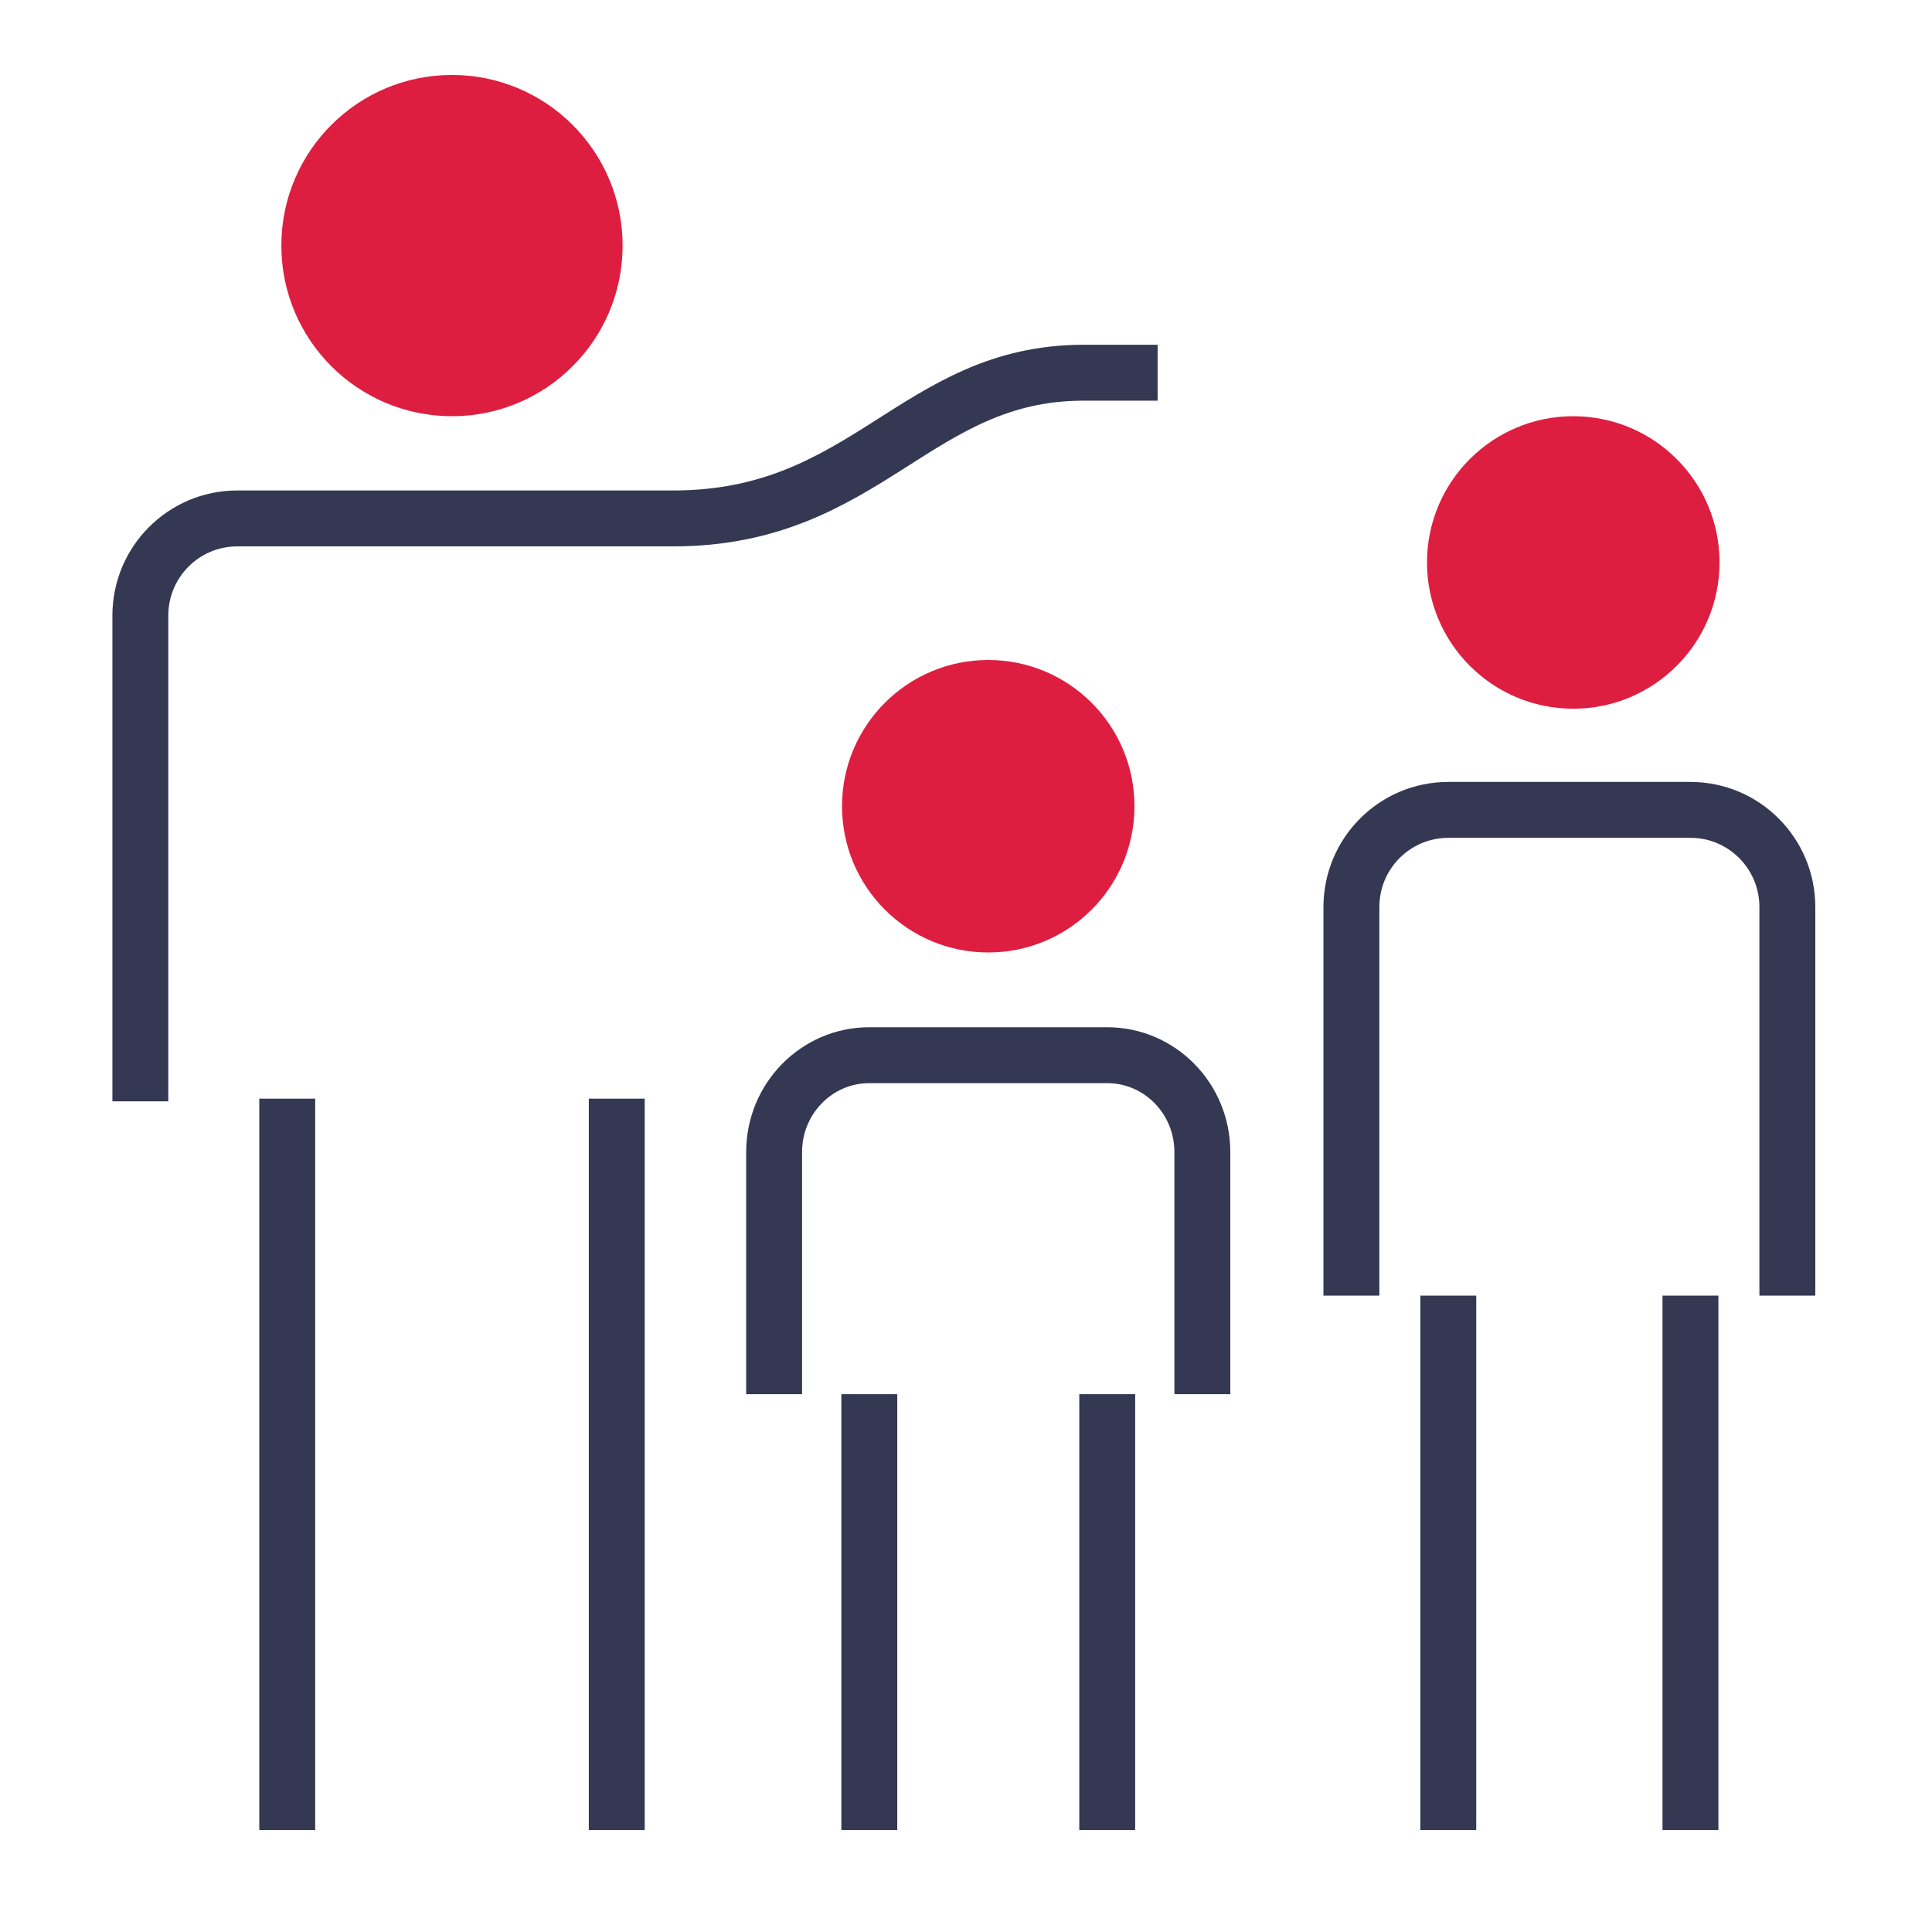
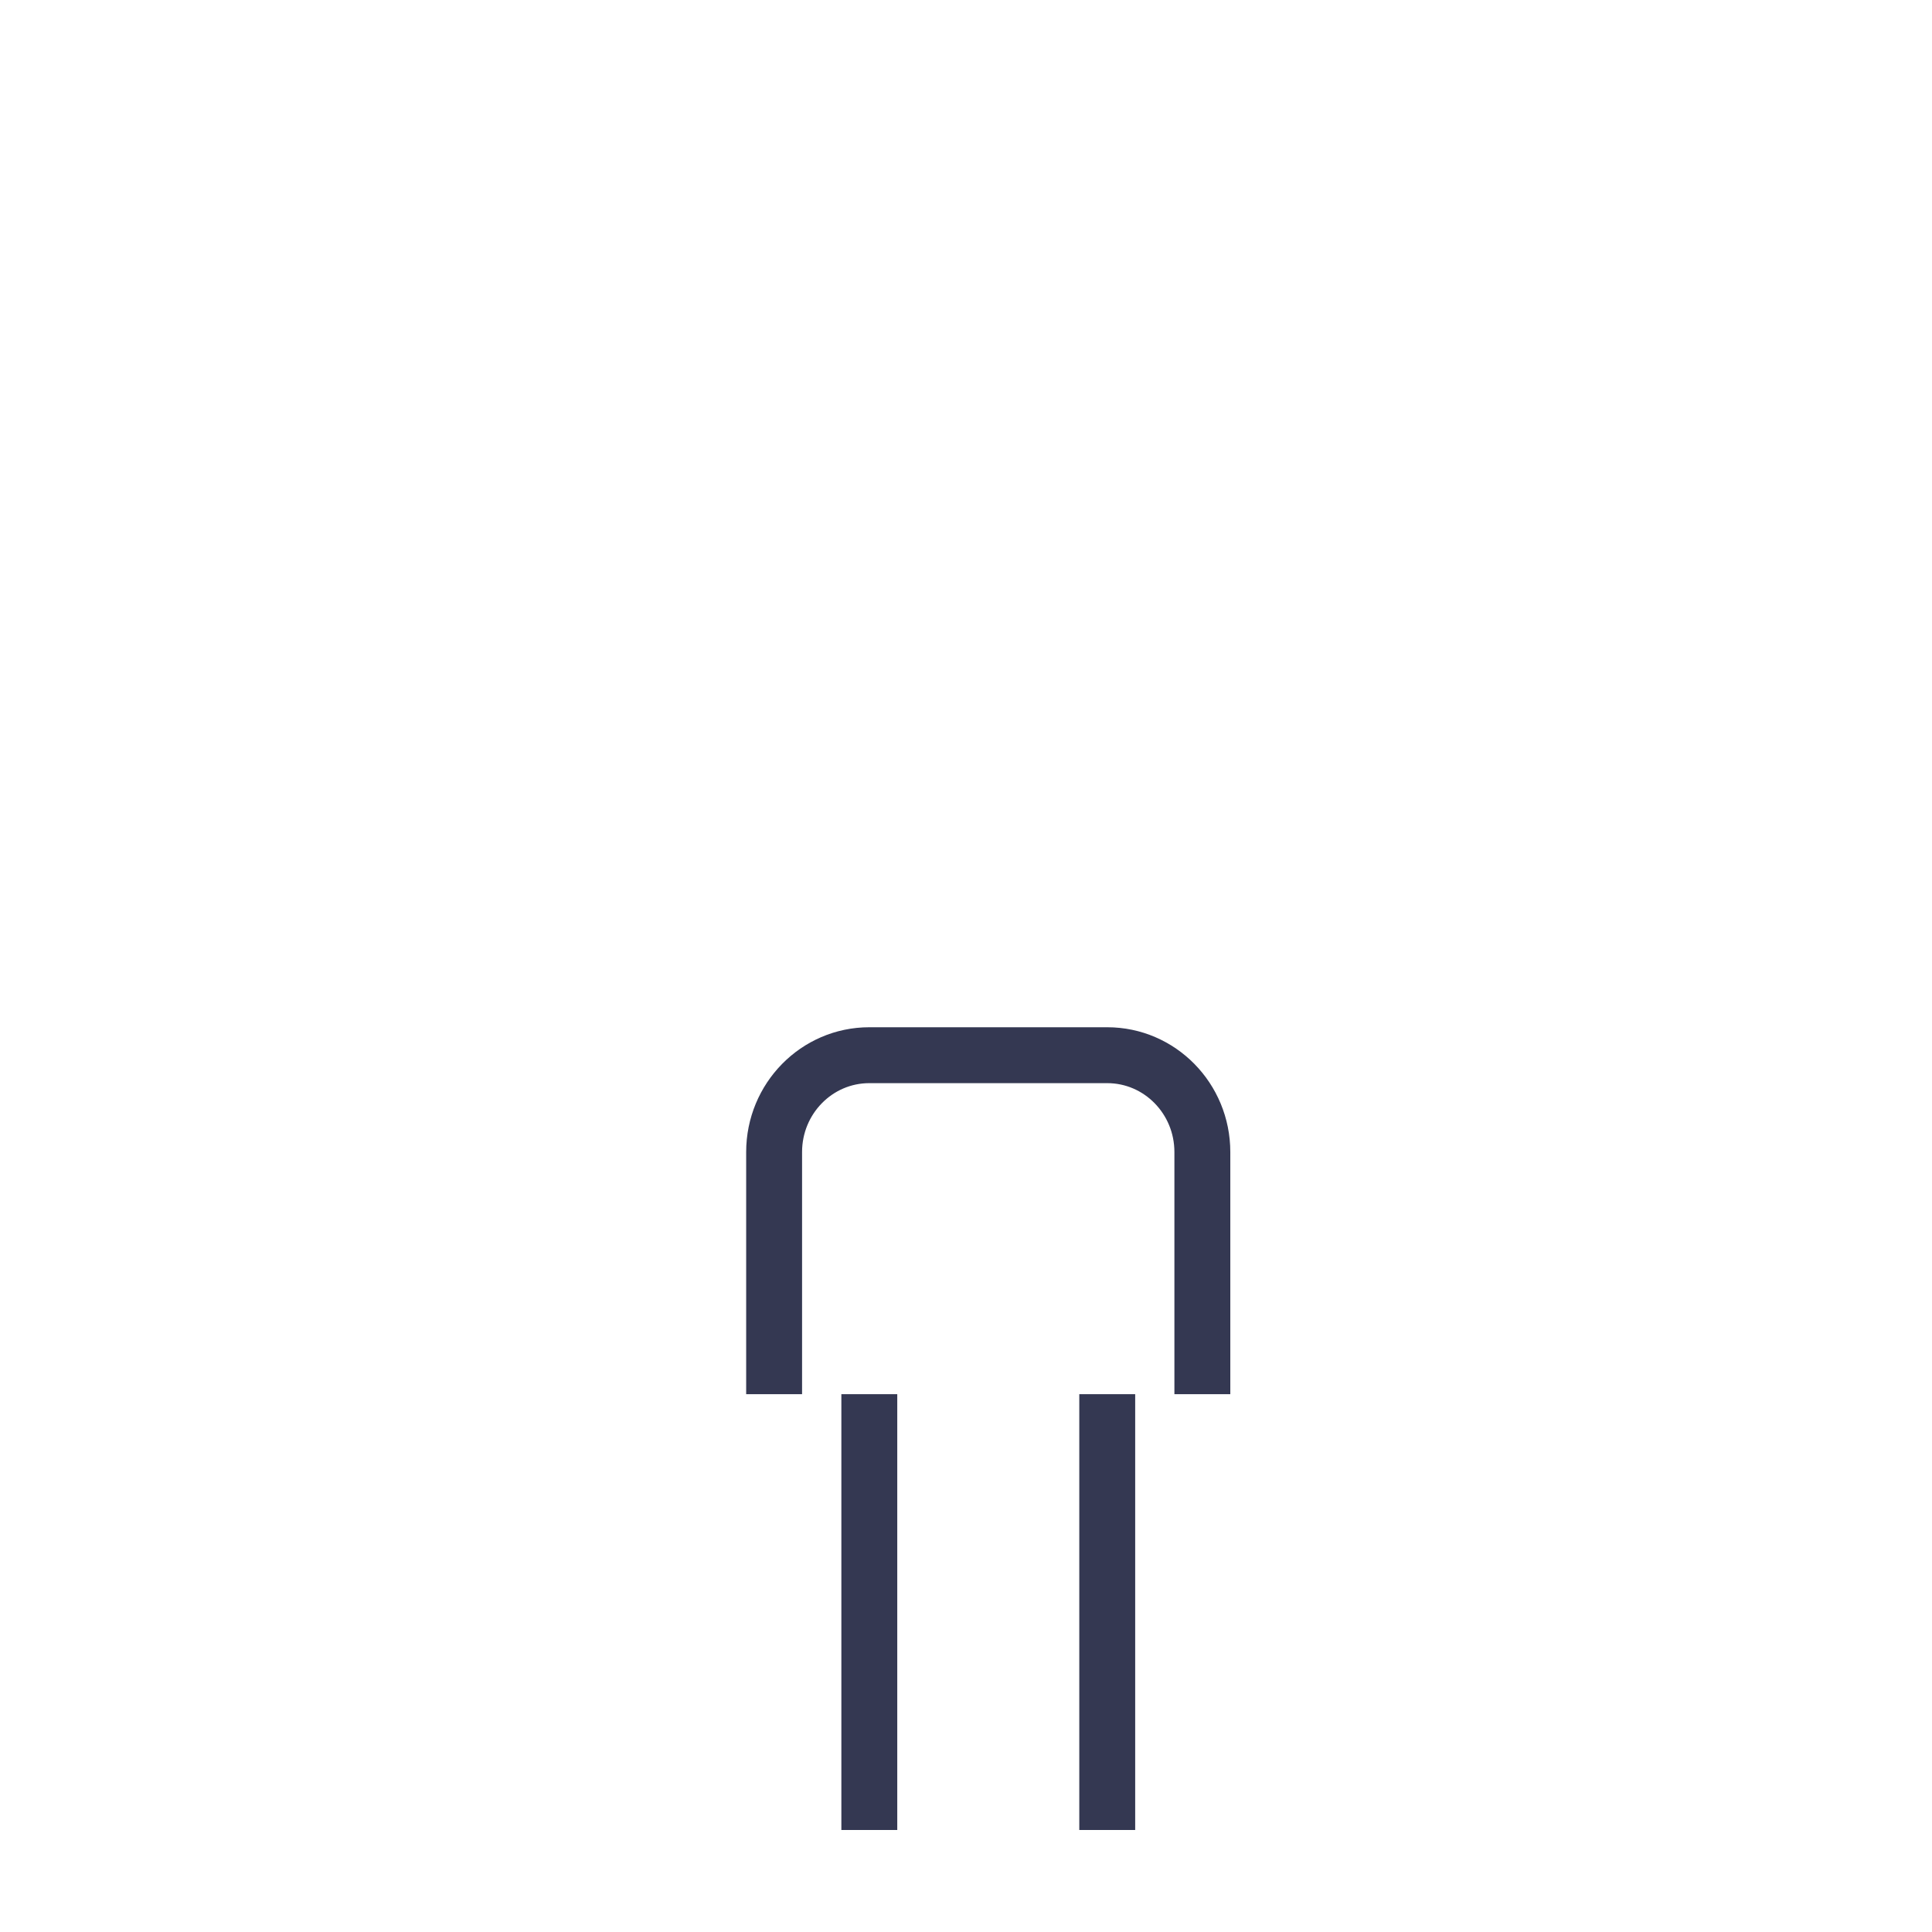
<svg xmlns="http://www.w3.org/2000/svg" fill="none" height="107" viewBox="0 0 107 107" width="107">
  <g fill="#de1e40">
-     <path d="m34.482 13.601c0 5.219-4.231 9.45-9.45 9.45-5.218 0-9.45-4.231-9.45-9.45 0-5.218 4.231-9.45 9.45-9.45 5.219 0 9.45 4.232 9.45 9.45z" />
-     <path d="m62.83 44.65c0 4.474-3.624 8.101-8.098 8.101-4.471 0-8.098-3.627-8.098-8.101 0-4.474 3.627-8.098 8.098-8.098 4.474 0 8.098 3.624 8.098 8.098z" />
-     <path d="m95.233 31.149c0 4.474-3.627 8.101-8.101 8.101-4.474 0-8.1-3.627-8.1-8.101 0-4.471 3.627-8.098 8.1-8.098 4.474 0 8.101 3.627 8.101 8.098z" />
-   </g>
-   <path d="m34.158 60.848v40.502m-18.25-40.502v40.502" stroke="#343852" stroke-miterlimit="2" stroke-width="3.096" />
+     </g>
  <path d="m42.873 77.214v-13.41c0-2.962 2.361-5.364 5.271-5.364h13.177c2.911 0 5.269 2.401 5.269 5.364v13.41m-18.445 0v24.136m13.177-24.136v24.136" stroke="#343852" stroke-miterlimit="2" stroke-width="3.096" />
-   <path d="m74.845 71.757v-21.522c0-2.972 2.401-5.381 5.366-5.381h13.412c2.965 0 5.366 2.409 5.366 5.381v21.522m-18.779 0v29.593m13.412-29.593v29.593m-29.509-80.708h-4.1c-9.314 0-11.998 8.07-22.729 8.07h-24.145c-2.962 0-5.366 2.408-5.366 5.38v26.903" stroke="#343852" stroke-miterlimit="2" stroke-width="3.096" />
</svg>